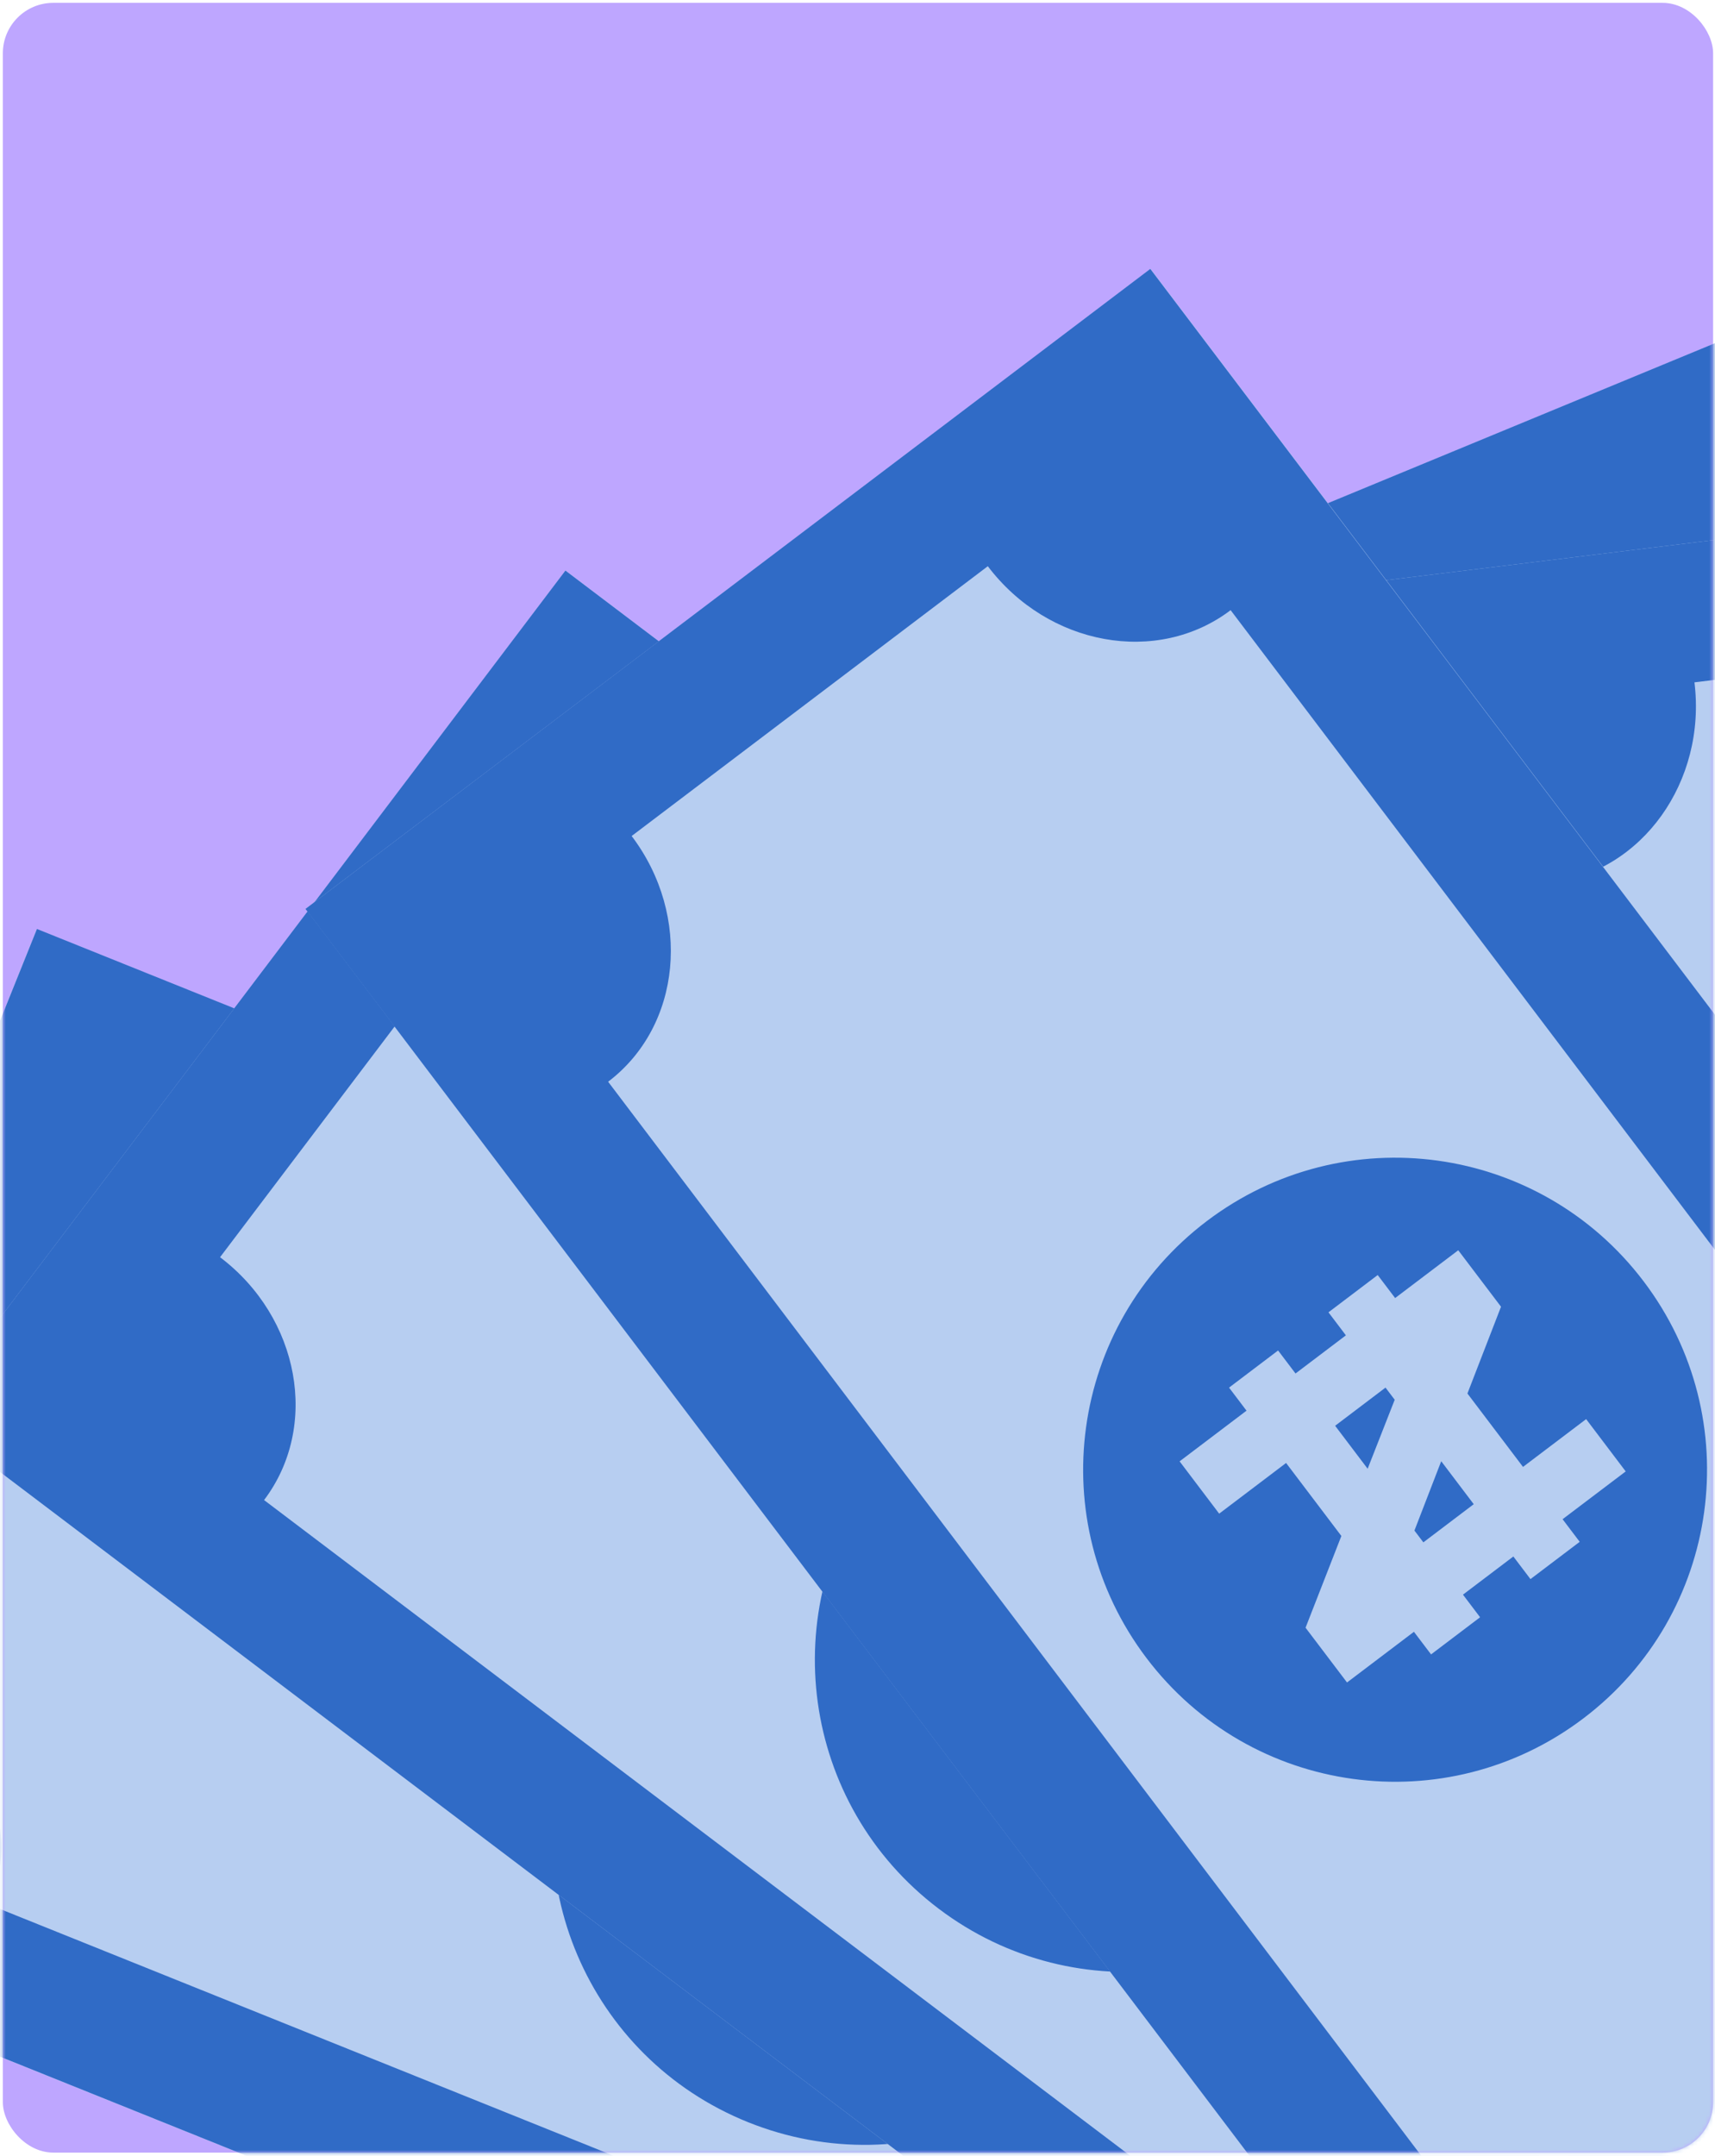
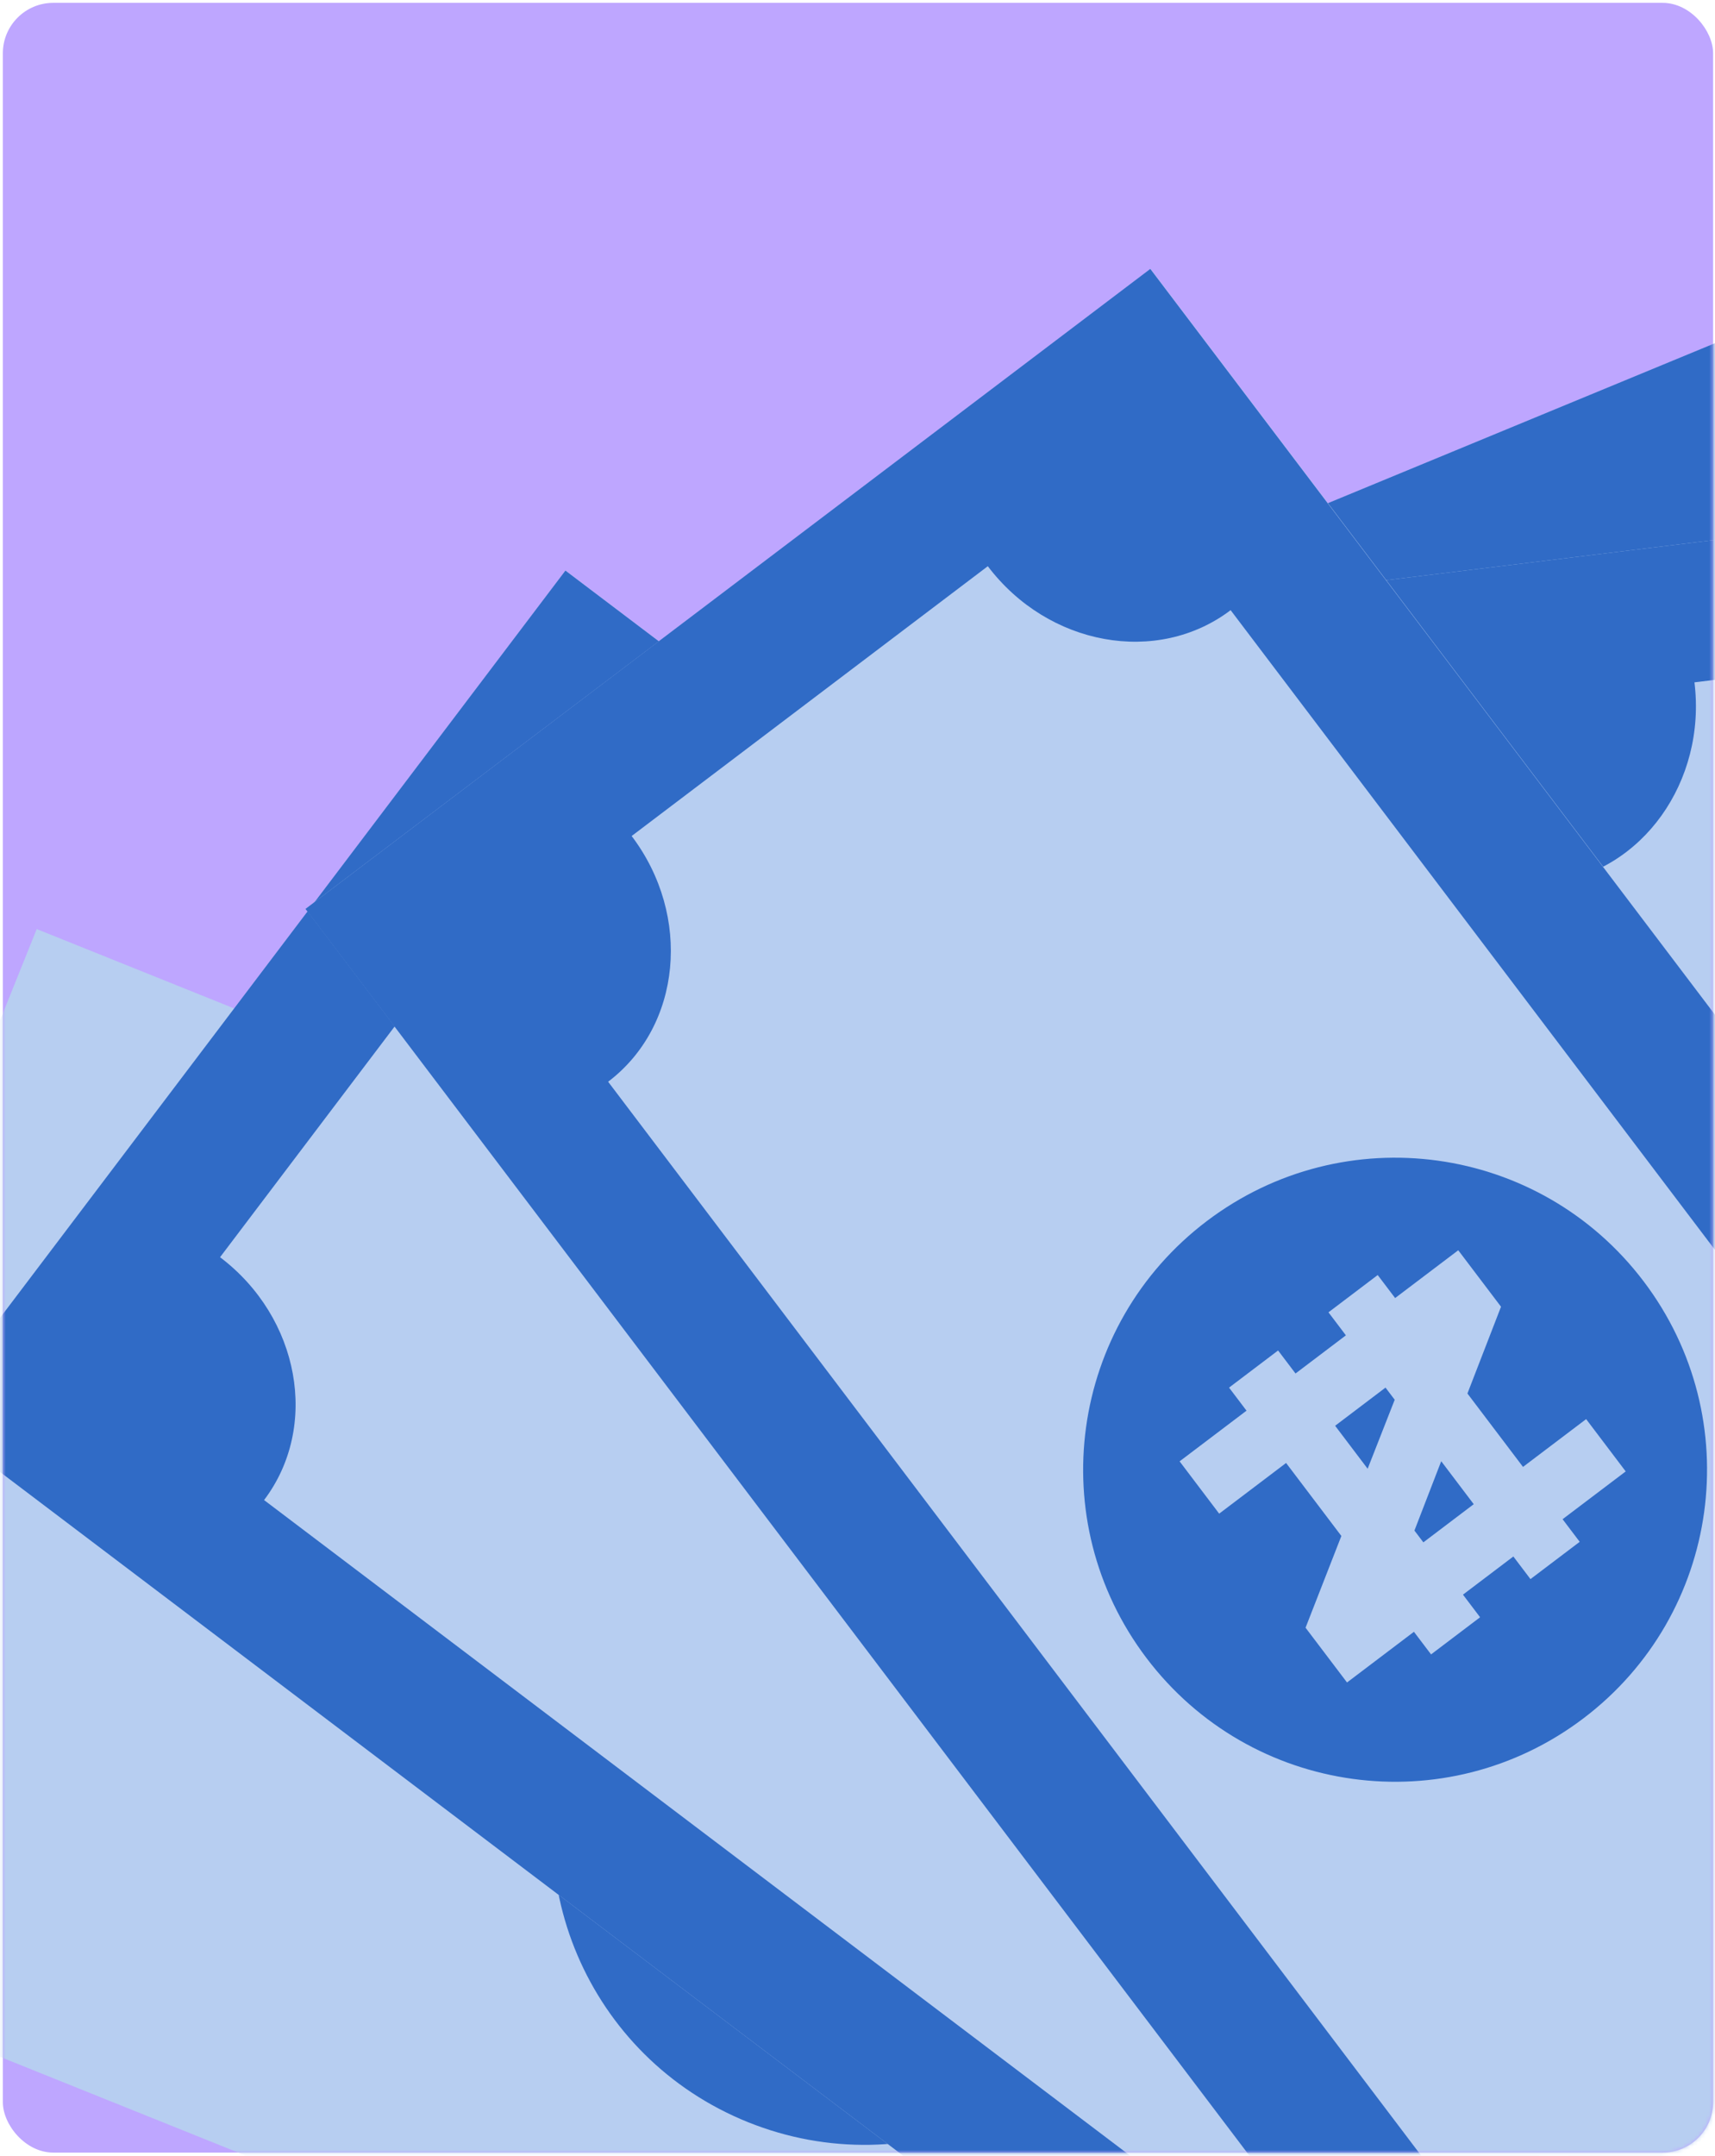
<svg xmlns="http://www.w3.org/2000/svg" width="452" height="568" viewBox="0 0 452 568" fill="none">
  <rect x="0.75" y="0.75" width="450.75" height="566.429" rx="13.296" fill="#BEA6FF" />
  <mask id="mask0_4862_9135" style="mask-type:alpha" maskUnits="userSpaceOnUse" x="0" y="0" width="452" height="568">
    <rect x="0.75" y="0.75" width="450.75" height="566.429" rx="13.296" fill="#9C80EB" />
  </mask>
  <g mask="url(#mask0_4862_9135)">
    <path d="M-94.5 503.949L445.831 721.161L550.011 462.005L9.68 244.793L-94.5 503.949Z" fill="#B7CEF1" />
-     <path fill-rule="evenodd" clip-rule="evenodd" d="M445.851 721.168L550.052 462.019L9.736 244.77L-94.465 503.909L445.851 721.168ZM13.304 333.972C37.772 343.805 65.089 333.484 74.141 310.986L458.524 465.543C449.481 488.041 462.048 514.408 486.516 524.242L442.585 633.492C418.117 623.659 390.8 633.98 381.747 656.478L-2.636 501.93C6.408 479.432 -6.159 453.065 -30.627 443.231L13.304 333.981V333.972Z" fill="#306BC6" />
    <path d="M240.44 494.023L237.094 474.728L250.274 480.027L244.061 495.478L240.449 494.023H240.44ZM218.262 467.158L214.534 465.658L208.322 481.11L221.501 486.408L218.271 467.158H218.262ZM151.567 452.248C168.527 410.066 216.336 389.706 258.483 406.658C300.666 423.618 321.025 471.427 304.074 513.574C287.131 555.721 239.34 576.134 197.157 559.165C154.975 542.205 134.615 494.395 151.567 452.248ZM179.176 486.86L186.232 489.7L177.978 510.228L194.015 516.671L202.269 496.144L224.661 505.143L229 530.729L245.792 537.483L254.046 516.955L260.986 519.742L267.038 504.699L260.098 501.912L266.311 486.461L273.251 489.248L279.321 474.143L272.381 471.356L280.165 452L264.127 445.556L256.344 464.913L233.837 455.86L229.666 431.694L212.351 424.727L204.568 444.083L197.512 441.243L191.442 456.348L198.497 459.188L192.285 474.64L185.229 471.8L179.176 486.843V486.86Z" fill="#306BC6" />
    <path d="M-19.513 373.054L444.843 724.499L613.404 501.782L149.049 150.338L-19.513 373.054Z" fill="#B7CEF1" />
    <path fill-rule="evenodd" clip-rule="evenodd" d="M444.831 724.496L613.384 501.78L149.02 150.341L-19.533 373.057L444.831 724.496ZM129.06 237.359C150.085 253.272 179.159 250.477 193.794 231.147L524.146 481.154C509.511 500.493 514.721 529.23 535.746 545.143L464.684 639.04C443.659 623.127 414.585 625.922 399.95 645.252L69.598 395.245C84.233 375.906 79.023 347.169 57.998 331.256L129.06 237.359Z" fill="#306BC6" />
-     <path d="M306.231 451.406L308.059 431.908L319.384 440.481L309.337 453.758L306.231 451.406ZM291.88 419.66L288.676 417.238L278.63 430.514L289.954 439.088L291.889 419.669L291.88 419.66ZM231.442 387.773C258.883 351.519 310.358 344.427 346.576 371.833C382.831 399.275 389.922 450.749 362.516 486.968C335.101 523.187 283.635 530.34 247.381 502.907C211.127 475.475 204.036 423.991 231.442 387.773ZM248.996 428.42L255.058 433.008L241.71 450.643L255.493 461.071L268.841 443.436L288.082 458L285.552 483.826L299.983 494.751L313.331 477.117L319.295 481.625L329.075 468.694L323.111 464.186L333.157 450.909L339.121 455.418L348.946 442.442L342.982 437.934L355.576 421.293L341.793 410.865L329.199 427.506L309.861 412.871L312.177 388.456L297.294 377.194L284.7 393.834L278.639 389.246L268.814 402.221L274.876 406.809L264.829 420.086L258.768 415.498L248.987 428.429L248.996 428.42Z" fill="#306BC6" />
-     <path d="M210.563 190.195L432.951 728.416L691.095 621.753L468.707 83.532L210.563 190.195Z" fill="#B7CEF1" />
+     <path d="M210.563 190.195L691.095 621.753L468.707 83.532L210.563 190.195Z" fill="#B7CEF1" />
    <path fill-rule="evenodd" clip-rule="evenodd" d="M432.947 728.419L691.084 621.751L468.678 83.529L210.541 190.197L432.947 728.419ZM407.396 148.45C417.469 172.82 443.952 185.139 466.361 175.873L624.584 558.756C602.175 568.022 592.111 595.436 602.175 619.807L493.35 664.776C483.277 640.406 456.794 628.087 434.385 637.353L276.162 254.47C298.572 245.204 308.636 217.79 298.572 193.419L407.396 148.45Z" fill="#306BC6" />
-     <path d="M451.744 422.739L463.202 406.853L468.624 419.979L453.235 426.342L451.744 422.739ZM455.445 388.091L453.91 384.373L438.521 390.736L443.943 403.862L455.445 388.091ZM419.475 329.987C461.498 312.628 509.476 332.578 526.826 374.557C544.177 416.535 524.235 464.558 482.256 481.908C440.278 499.259 392.273 479.361 374.905 437.338C357.546 395.315 377.496 347.337 419.475 329.996V329.987ZM414.026 373.927L416.928 380.956L396.48 389.405L403.083 405.38L423.531 396.931L432.743 419.233L417.487 440.223L424.4 456.952L444.848 448.503L447.706 455.417L462.687 449.222L459.829 442.308L475.218 435.945L478.076 442.859L493.119 436.646L490.261 429.732L509.547 421.763L502.944 405.788L483.658 413.758L474.393 391.339L488.753 371.468L481.626 354.216L462.341 362.185L459.439 355.156L444.396 361.369L447.298 368.398L431.909 374.761L429.007 367.732L414.026 373.927Z" fill="#306BC6" />
    <path d="M362.604 153.208L433.374 731.249L710.616 697.306L639.847 119.265L362.604 153.208Z" fill="#B7CEF1" />
    <path fill-rule="evenodd" clip-rule="evenodd" d="M433.372 731.249L710.617 697.312L639.857 119.269L362.612 153.206L433.372 731.249ZM563.47 165.48C566.674 191.653 588.915 210.592 612.983 207.645L663.322 618.866C639.253 621.812 622.24 645.553 625.444 671.725L508.561 686.032C505.357 659.859 483.116 640.92 459.047 643.867L408.709 232.646C432.778 229.7 449.791 205.959 446.587 179.787L563.47 165.48Z" fill="#306BC6" />
-     <path d="M533.047 441.669L548.321 429.413L550.042 443.506L533.508 445.529L533.038 441.66L533.047 441.669ZM545.862 409.266L545.374 405.273L528.84 407.296L530.562 421.39L545.853 409.258L545.862 409.266ZM526.701 343.672C571.83 338.152 612.744 370.181 618.264 415.266C623.784 460.351 591.755 501.309 546.67 506.829C501.585 512.349 460.627 480.364 455.107 435.235C449.587 390.105 481.616 349.192 526.701 343.672ZM509.723 384.567L510.646 392.111L488.69 394.8L490.793 411.956L512.75 409.266L515.679 433.22L495.373 449.381L497.574 467.344L519.53 464.655L520.436 472.074L536.526 470.104L535.621 462.685L552.155 460.661L553.06 468.081L569.212 466.102L568.307 458.682L589.012 456.144L586.909 438.989L566.204 441.527L563.257 417.449L582.4 402.131L580.128 383.609L559.423 386.147L558.5 378.604L542.348 380.583L543.271 388.126L526.737 390.15L525.814 382.606L509.723 384.576V384.567Z" fill="#306BC6" />
    <path d="M80.567 239.458L432.116 703.733L654.794 535.122L303.244 70.846L80.567 239.458Z" fill="#B7CEF1" />
    <path fill-rule="evenodd" clip-rule="evenodd" d="M432.09 703.736L654.752 535.112L303.169 70.853L80.507 239.486L432.098 703.736L432.09 703.736ZM260.344 149.189C276.262 170.21 305.009 175.409 324.341 160.77L574.457 491.037C555.124 505.677 552.341 534.758 568.258 555.778L474.39 626.867C458.472 605.846 429.725 600.647 410.393 615.286L160.277 285.019C179.609 270.379 182.393 241.299 166.476 220.278L260.344 149.189Z" fill="#306BC6" />
    <path d="M372.786 403.274L379.843 385.007L388.414 396.331L375.137 406.385L372.786 403.283L372.786 403.274ZM367.59 368.822L365.159 365.613L351.882 375.668L360.453 386.991L367.581 368.822L367.59 368.822ZM318.066 321.735C354.309 294.288 405.787 301.427 433.207 337.634C460.654 373.876 453.515 425.354 417.308 452.774C381.101 480.194 329.615 473.118 302.168 436.876C274.721 400.633 281.859 349.155 318.066 321.735ZM323.934 365.627L328.528 371.691L310.893 385.043L321.323 398.825L338.958 385.472L353.526 404.707L344.087 428.879L355.017 443.306L372.652 429.953L377.166 435.911L390.089 426.124L385.576 420.166L398.853 410.112L403.367 416.07L416.343 406.247L411.83 400.289L428.466 387.697L418.036 373.915L401.4 386.508L386.751 367.167L395.603 344.303L384.333 329.425L367.696 342.018L363.103 335.954L350.126 345.777L354.72 351.841L341.443 361.895L336.849 355.831L323.925 365.618L323.934 365.627Z" fill="#306BC6" />
  </g>
</svg>